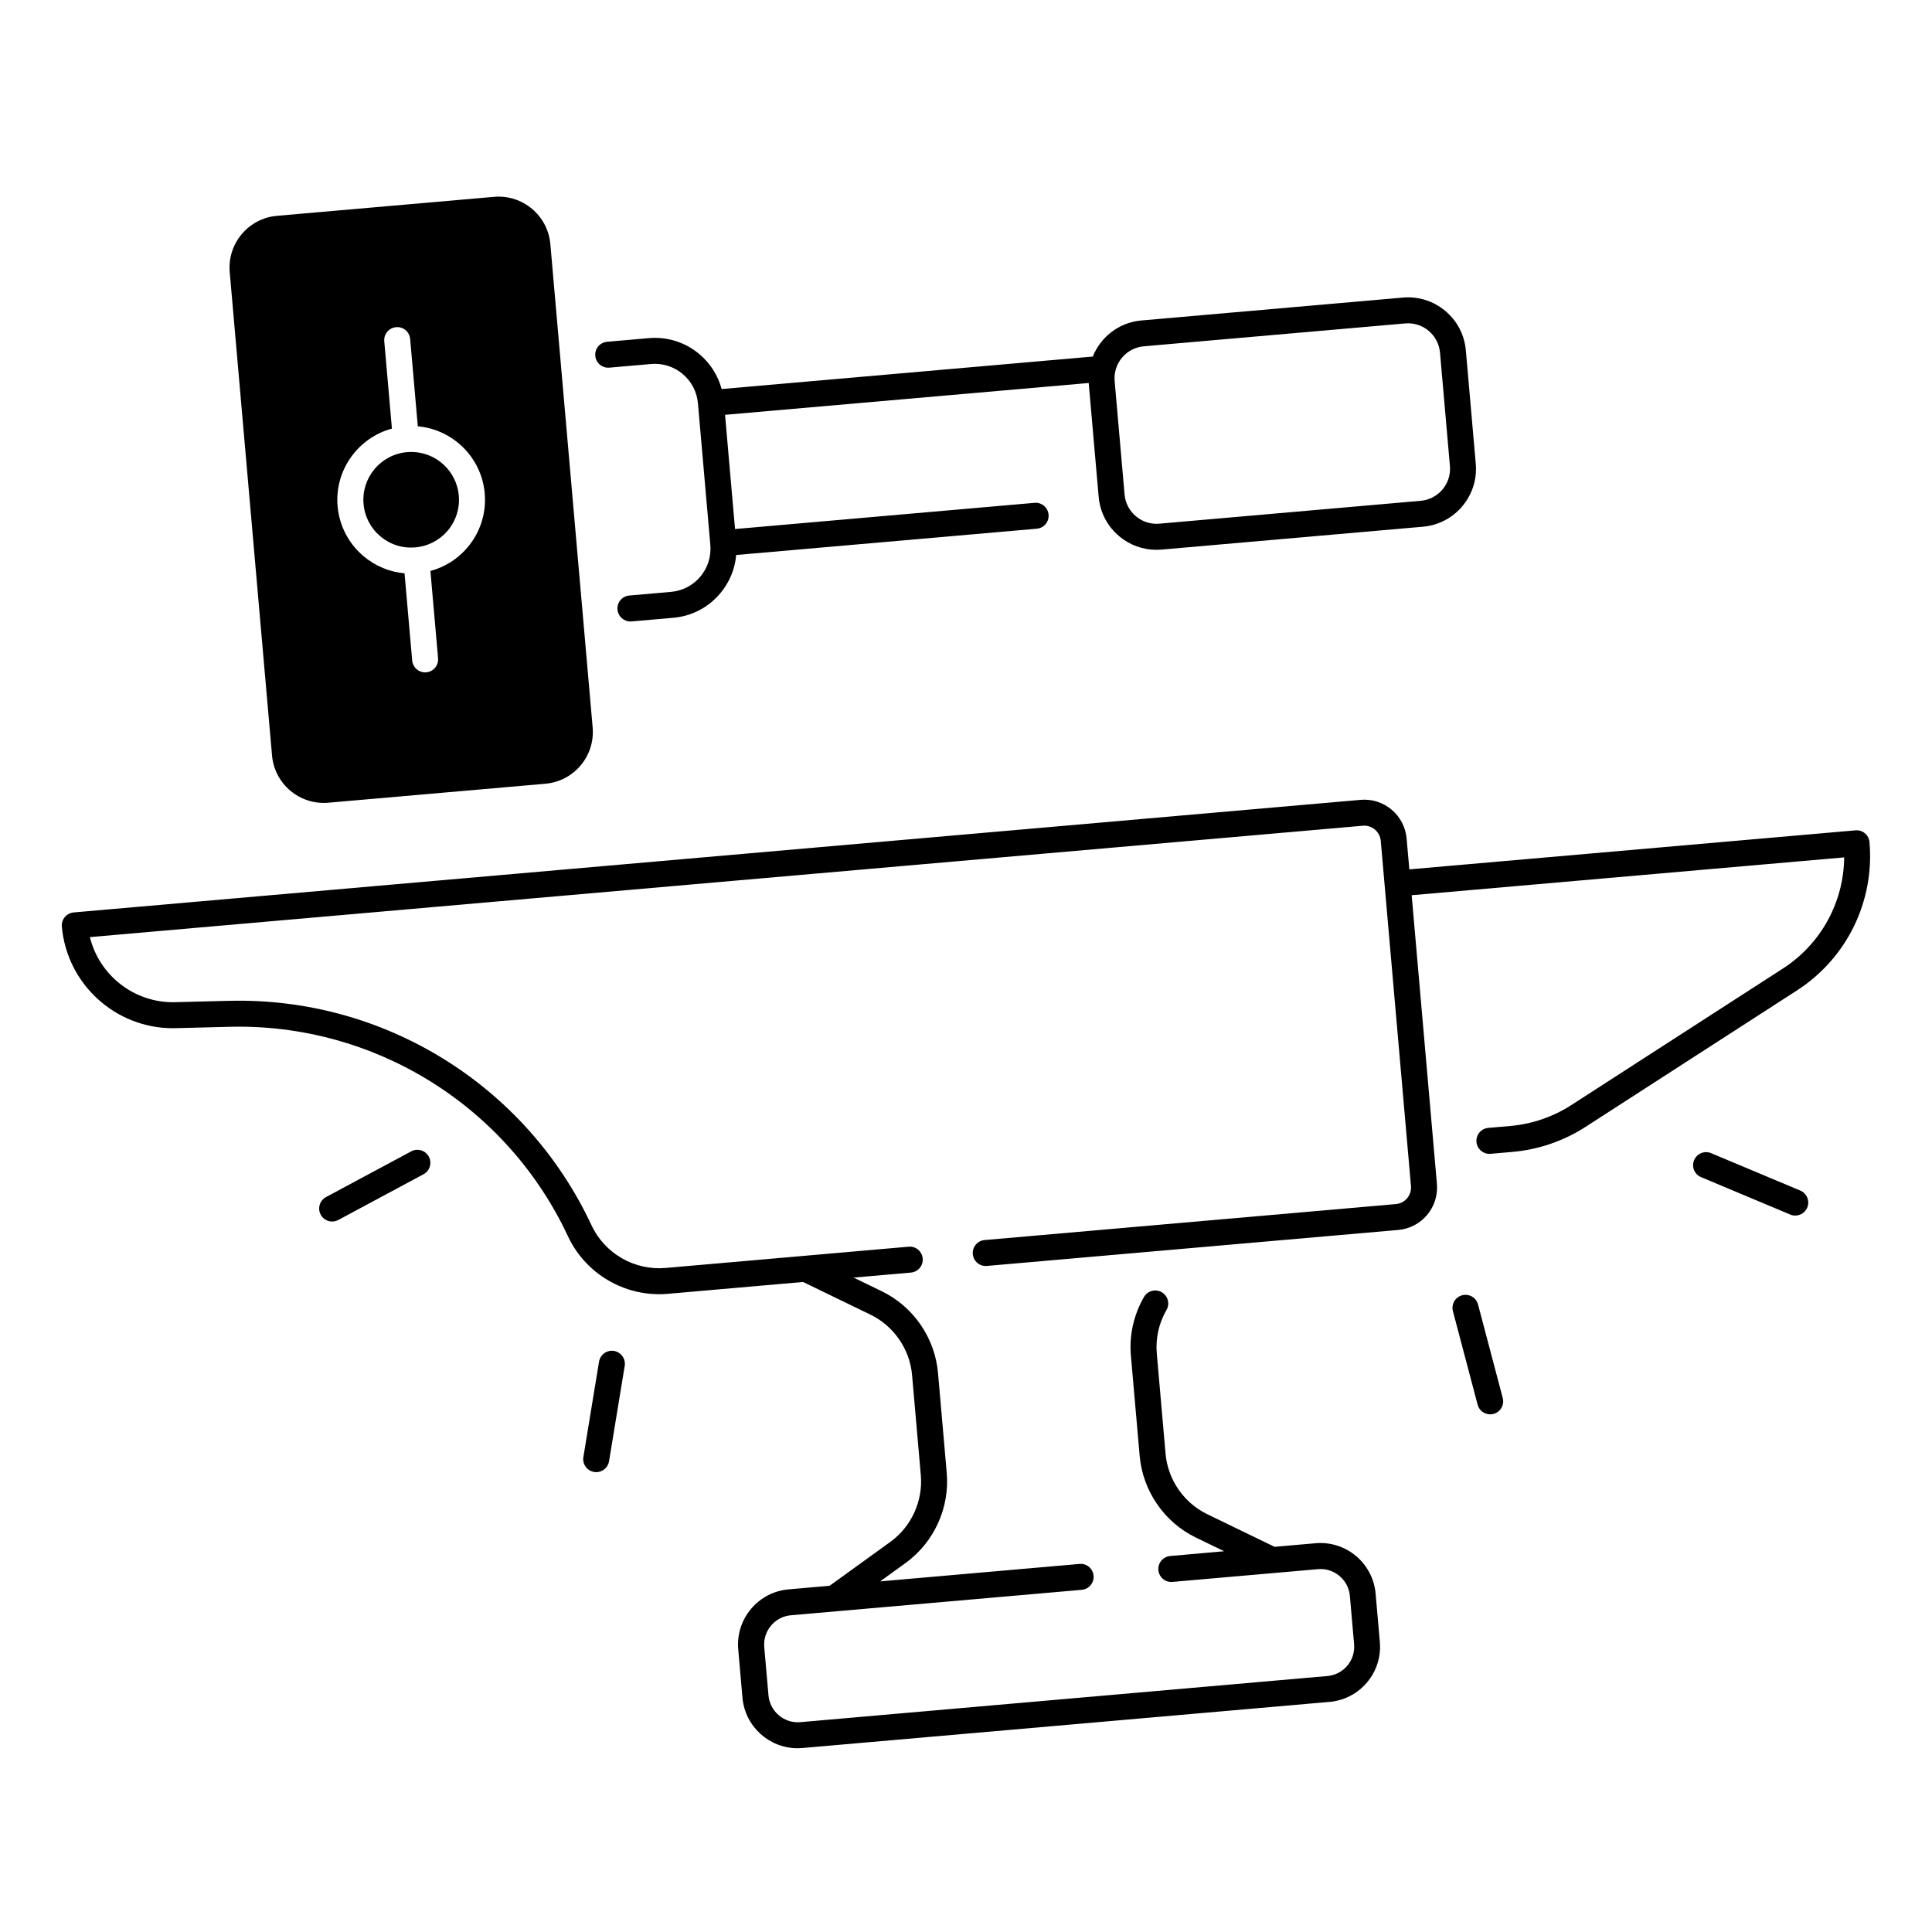
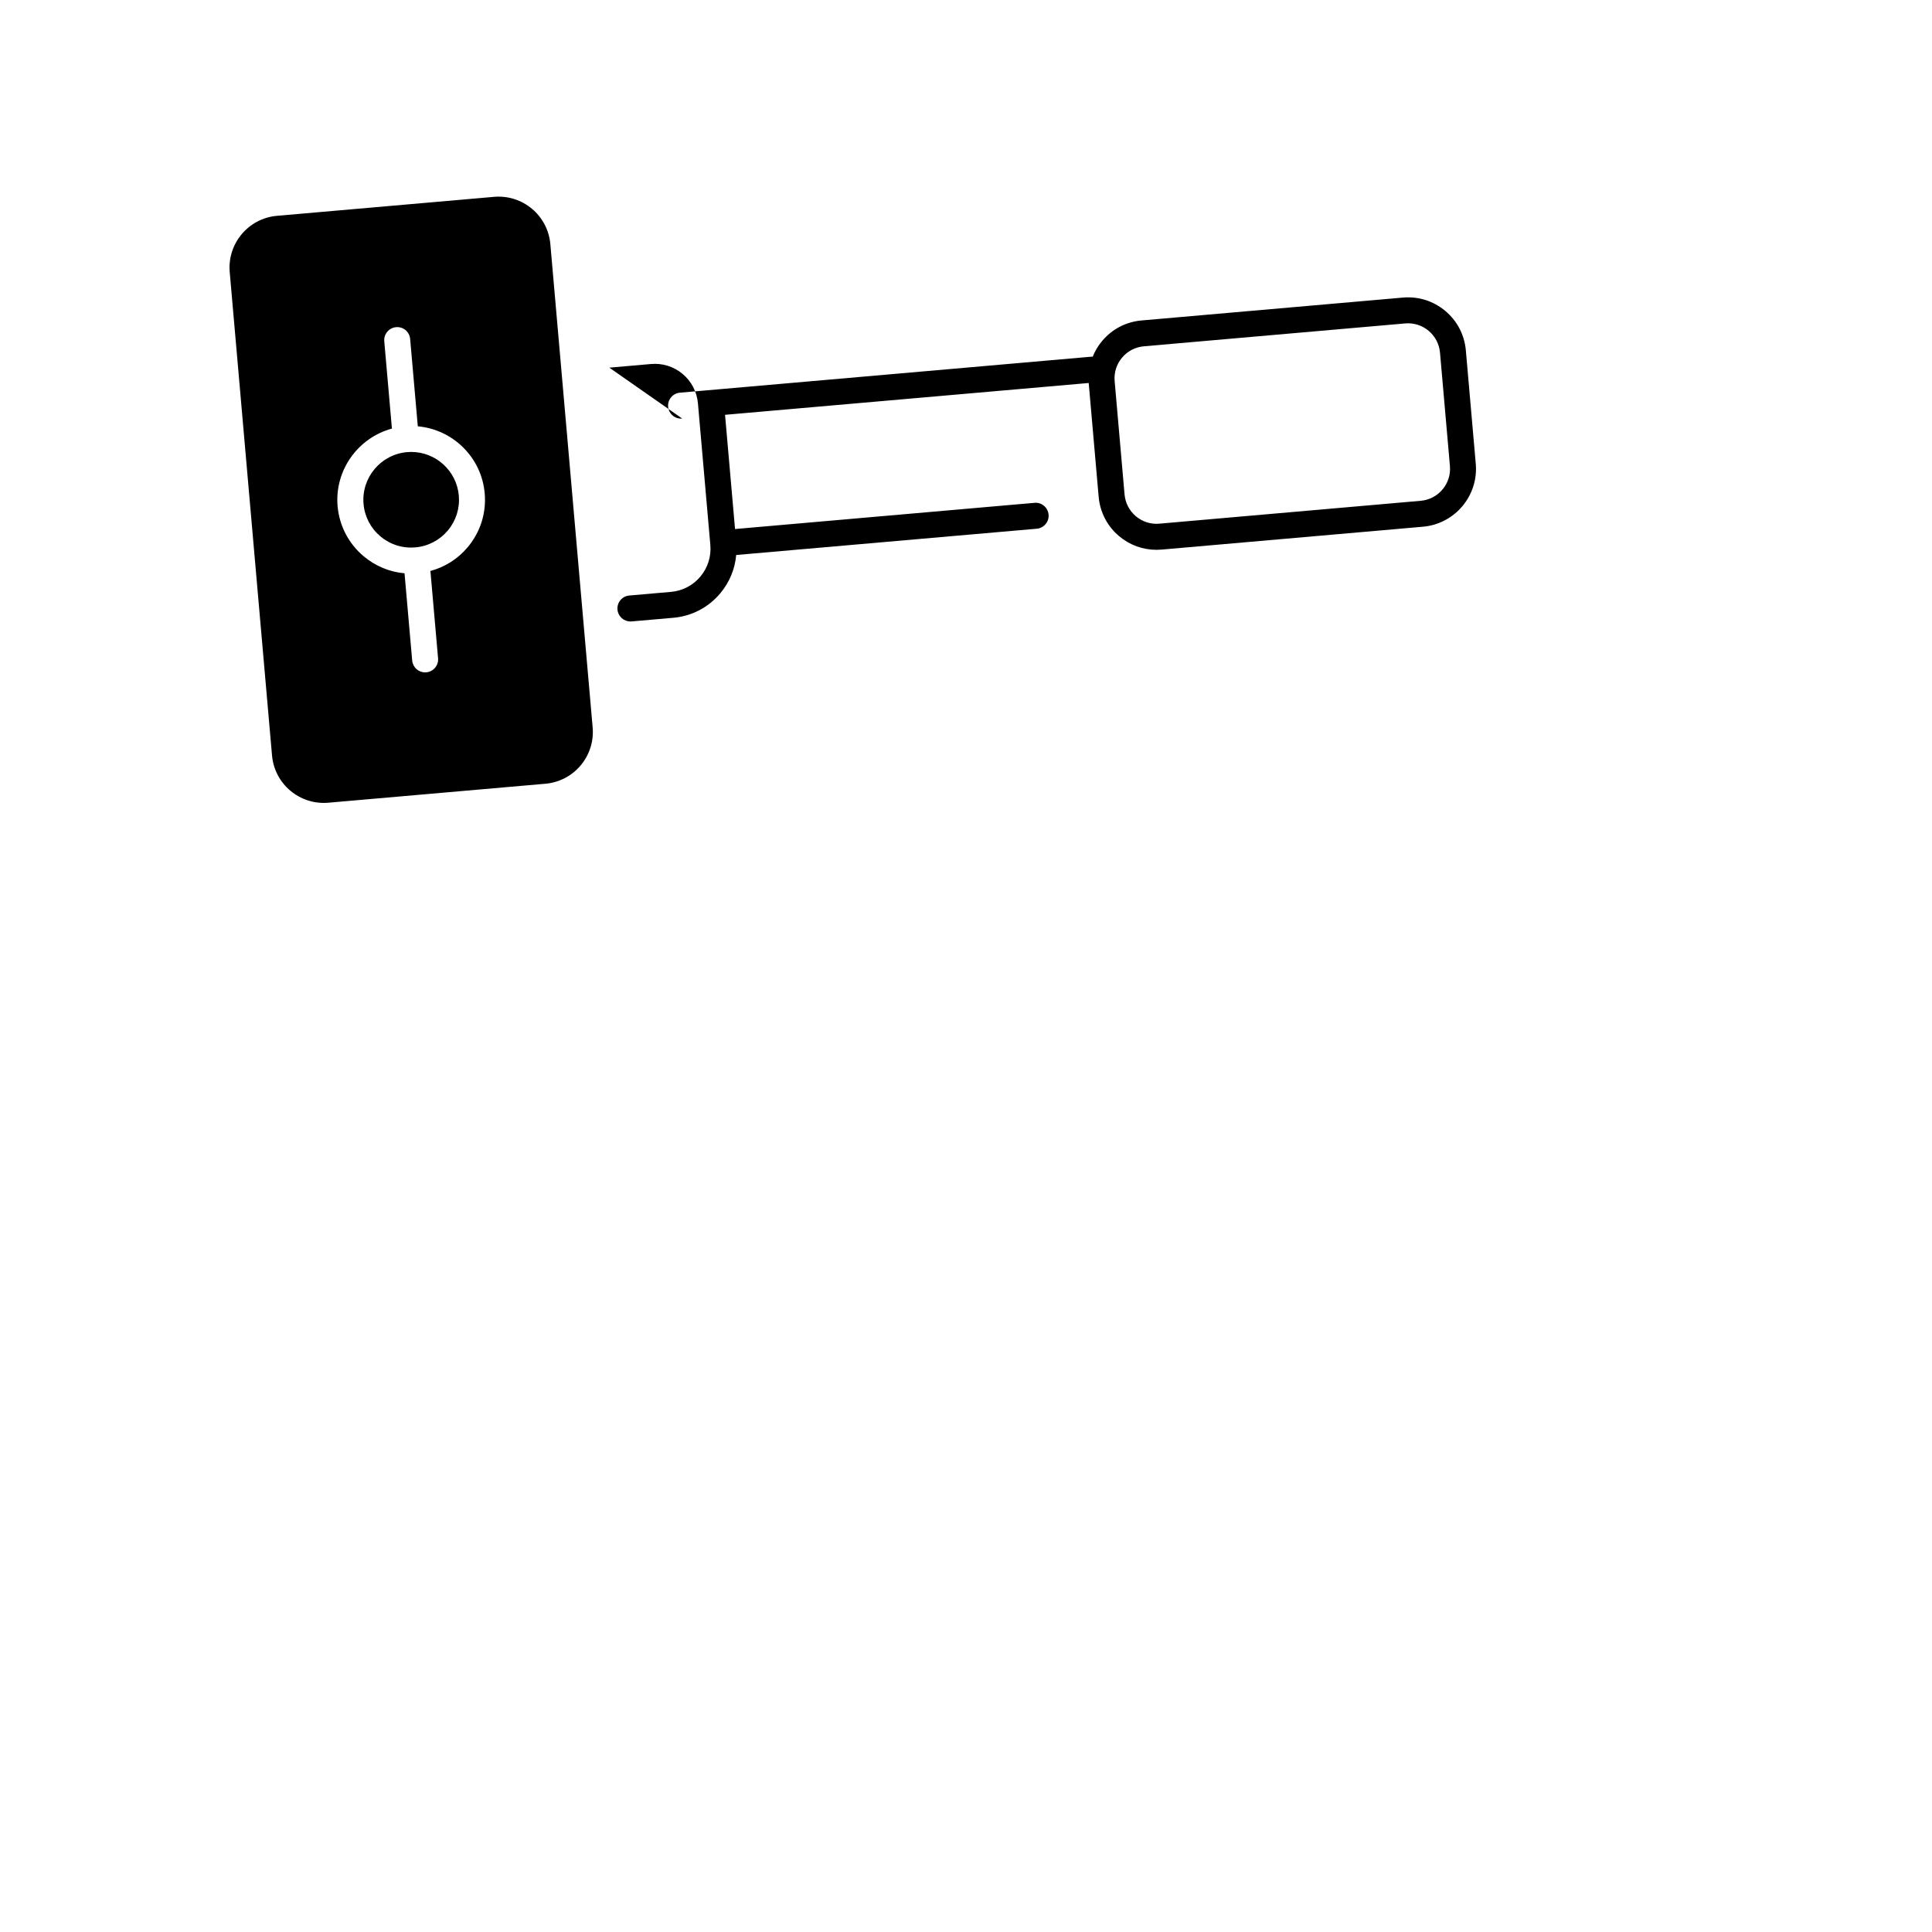
<svg xmlns="http://www.w3.org/2000/svg" fill="#000000" width="800px" height="800px" version="1.1" viewBox="144 144 512 512">
  <g>
    <path d="m244.82 286.15c2.598 2.176 5.875 3.207 9.25 2.914 3.375-0.297 6.426-1.891 8.609-4.477 2.176-2.598 3.207-5.875 2.914-9.25-0.582-6.594-6.121-11.57-12.613-11.57-0.363 0-0.738 0.02-1.113 0.051-6.965 0.609-12.133 6.769-11.523 13.738 0.297 3.371 1.891 6.422 4.477 8.594z" />
    <path d="m216.09 344.2c0.66 7.578 7.34 13.188 14.926 12.527l57.516-5.027c7.578-0.66 13.188-7.34 12.527-14.926l-11.211-128.08c-0.66-7.578-7.34-13.188-14.926-12.527l-57.516 5.027c-7.578 0.66-13.188 7.34-12.527 14.926zm31.773-86.621-2.027-23.145c-0.168-1.891 1.238-3.562 3.129-3.731 1.91-0.176 3.562 1.238 3.731 3.129l2.027 23.145c9.258 0.828 16.895 8.188 17.73 17.762 0.453 5.207-1.141 10.273-4.508 14.277-2.609 3.109-6.043 5.266-9.879 6.297l2.027 23.133c0.168 1.891-1.238 3.562-3.129 3.731-0.098 0.012-0.207 0.012-0.305 0.012-1.77 0-3.266-1.348-3.426-3.148l-2.027-23.113c-3.965-0.344-7.715-1.898-10.824-4.508-4.004-3.356-6.453-8.078-6.918-13.285-0.816-9.555 5.434-18.125 14.398-20.555z" />
-     <path d="m305.48 241.43 11.051-0.965c3.051-0.266 6.031 0.668 8.375 2.637s3.789 4.742 4.055 7.793l3.285 37.52c0.266 3.051-0.668 6.031-2.637 8.383-1.969 2.352-4.742 3.789-7.793 4.055l-11.051 0.965c-1.898 0.168-3.297 1.84-3.129 3.731 0.156 1.789 1.664 3.148 3.426 3.148 0.098 0 0.207 0 0.305-0.012l11.051-0.965c4.891-0.422 9.32-2.734 12.469-6.496 2.441-2.914 3.887-6.434 4.211-10.145l79.656-6.965c1.898-0.168 3.297-1.84 3.129-3.731-0.168-1.898-1.852-3.316-3.731-3.129l-79.359 6.945-2.648-30.27 96.383-8.434v0.109l2.629 30.051c0.355 4.094 2.293 7.812 5.441 10.449 2.793 2.352 6.258 3.602 9.871 3.602 0.453 0 0.914-0.02 1.367-0.059l69.266-6.062c8.453-0.738 14.742-8.227 13.992-16.68l-2.629-30.051c-0.355-4.094-2.293-7.812-5.441-10.449-3.148-2.648-7.144-3.906-11.238-3.543l-69.266 6.062c-4.094 0.355-7.812 2.293-10.449 5.441-1.062 1.258-1.891 2.668-2.481 4.152-0.09 0-0.176-0.012-0.277 0l-98.074 8.582c-0.973-3.602-2.992-6.809-5.902-9.258-3.758-3.16-8.512-4.656-13.402-4.231l-11.051 0.965c-1.898 0.168-3.297 1.84-3.129 3.731 0.164 1.883 1.836 3.301 3.727 3.121zm135.87-2.644c1.457-1.742 3.512-2.805 5.777-3.012l69.266-6.062c2.254-0.195 4.469 0.492 6.211 1.957 1.742 1.465 2.805 3.512 3.012 5.777l2.629 30.051c0.414 4.676-3.059 8.809-7.734 9.219l-69.266 6.062c-2.273 0.207-4.469-0.5-6.211-1.957-1.742-1.457-2.805-3.512-3.012-5.777l-2.629-30.051c-0.199-2.262 0.5-4.469 1.957-6.207z" />
-     <path d="m639.44 367.18c-0.168-1.891-1.82-3.316-3.731-3.129l-118.22 10.34-0.719-8.168c-0.266-3-1.672-5.719-3.984-7.656-2.301-1.938-5.234-2.863-8.227-2.598l-341.03 29.836c-0.906 0.078-1.75 0.523-2.344 1.219-0.59 0.699-0.875 1.605-0.797 2.508 1.34 15.254 14.18 26.953 29.402 26.953 0.246 0 0.5 0 0.746-0.012l14.309-0.363c38.258-0.953 73.465 20.832 89.672 55.516 4.387 9.387 13.895 15.352 24.129 15.352 0.766 0 1.535-0.031 2.301-0.098l35.875-3.141 17.832 8.641c6.219 3.012 10.461 9.16 11.059 16.051l2.312 26.488c0.602 6.887-2.5 13.676-8.109 17.723l-16.059 11.602-10.863 0.953c-3.906 0.344-7.449 2.184-9.969 5.188-2.519 3-3.719 6.809-3.387 10.715l1.121 12.793c0.668 7.637 7.094 13.41 14.621 13.41 0.422 0 0.855-0.02 1.289-0.059l139.66-12.223c3.906-0.344 7.449-2.184 9.969-5.188 2.519-3 3.719-6.809 3.375-10.715l-1.121-12.793c-0.707-8.07-7.832-14.062-15.91-13.352l-10.863 0.953-17.832-8.641c-6.219-3.012-10.461-9.16-11.059-16.051l-2.32-26.488c-0.355-4.055 0.531-8.07 2.566-11.59 0.953-1.645 0.383-3.75-1.258-4.703-1.645-0.953-3.758-0.383-4.703 1.258-2.746 4.754-3.945 10.164-3.465 15.637l2.32 26.488c0.816 9.289 6.523 17.586 14.918 21.648l7.457 3.609-14.289 1.27c-1.898 0.168-3.297 1.84-3.129 3.731 0.168 1.898 1.832 3.305 3.731 3.129l38.562-3.375c4.289-0.383 8.078 2.805 8.453 7.086l1.121 12.793c0.176 2.078-0.453 4.094-1.789 5.688-1.34 1.594-3.219 2.578-5.293 2.754l-139.66 12.223c-4.269 0.383-8.07-2.805-8.453-7.094l-1.121-12.793c-0.176-2.078 0.453-4.094 1.789-5.688 1.34-1.594 3.219-2.578 5.293-2.754l77.066-6.742c1.898-0.168 3.297-1.84 3.129-3.731-0.168-1.898-1.832-3.316-3.731-3.129l-52.832 4.625 6.711-4.852c7.559-5.461 11.75-14.621 10.934-23.91l-2.312-26.488c-0.816-9.289-6.523-17.586-14.918-21.648l-7.457-3.609 15.191-1.328c1.898-0.168 3.297-1.84 3.129-3.731-0.168-1.898-1.832-3.305-3.731-3.129l-64.441 5.637c-8.215 0.707-16.098-3.828-19.59-11.305-17.359-37.164-55.066-60.535-96.078-59.492l-14.309 0.363c-10.746 0.266-20.062-7.086-22.555-17.25l337.34-29.512c1.172-0.109 2.301 0.254 3.199 1.012 0.895 0.746 1.445 1.812 1.555 2.973l1.012 11.602 6.996 79.922c0.207 2.41-1.574 4.535-3.984 4.754l-109.01 9.535c-1.898 0.168-3.297 1.84-3.129 3.731 0.168 1.898 1.84 3.305 3.731 3.129l109.01-9.535c3-0.266 5.719-1.672 7.656-3.984 1.938-2.301 2.856-5.227 2.598-8.227l-6.691-76.496 114.62-10.027c-0.109 11.867-6.129 22.938-16.246 29.461l-56.07 36.184c-4.832 3.121-10.41 5.027-16.148 5.531l-5.856 0.512c-1.898 0.168-3.297 1.84-3.129 3.731 0.156 1.789 1.664 3.148 3.426 3.148 0.098 0 0.207 0 0.305-0.012l5.863-0.512c6.84-0.602 13.512-2.883 19.277-6.602l56.07-36.184c13.223-8.547 20.59-23.605 19.215-39.297z" />
-     <path d="m621.09 459.51-23.625-9.91c-1.75-0.738-3.769 0.09-4.508 1.852-0.738 1.75 0.09 3.769 1.852 4.508l23.625 9.91c0.434 0.188 0.887 0.266 1.328 0.266 1.348 0 2.629-0.797 3.18-2.117 0.727-1.762-0.102-3.781-1.852-4.508z" />
-     <path d="m535.7 489.71c-0.48-1.84-2.371-2.934-4.211-2.449-1.84 0.48-2.934 2.371-2.449 4.211l6.543 24.777c0.402 1.543 1.801 2.566 3.324 2.566 0.297 0 0.59-0.039 0.887-0.117 1.84-0.48 2.934-2.371 2.449-4.211z" />
-     <path d="m306.71 502.01c-1.871-0.305-3.652 0.965-3.957 2.844l-4.152 25.277c-0.305 1.879 0.965 3.652 2.844 3.957 0.188 0.031 0.375 0.051 0.562 0.051 1.652 0 3.121-1.199 3.394-2.883l4.152-25.277c0.305-1.883-0.965-3.656-2.844-3.969z" />
-     <path d="m252.98 449.12-22.582 12.113c-1.672 0.895-2.301 2.992-1.406 4.664 0.621 1.16 1.812 1.82 3.039 1.82 0.551 0 1.102-0.129 1.625-0.414l22.582-12.113c1.672-0.895 2.301-2.992 1.406-4.664-0.906-1.672-2.992-2.312-4.664-1.406z" />
+     <path d="m305.48 241.43 11.051-0.965c3.051-0.266 6.031 0.668 8.375 2.637s3.789 4.742 4.055 7.793l3.285 37.52c0.266 3.051-0.668 6.031-2.637 8.383-1.969 2.352-4.742 3.789-7.793 4.055l-11.051 0.965c-1.898 0.168-3.297 1.84-3.129 3.731 0.156 1.789 1.664 3.148 3.426 3.148 0.098 0 0.207 0 0.305-0.012l11.051-0.965c4.891-0.422 9.32-2.734 12.469-6.496 2.441-2.914 3.887-6.434 4.211-10.145l79.656-6.965c1.898-0.168 3.297-1.84 3.129-3.731-0.168-1.898-1.852-3.316-3.731-3.129l-79.359 6.945-2.648-30.27 96.383-8.434v0.109l2.629 30.051c0.355 4.094 2.293 7.812 5.441 10.449 2.793 2.352 6.258 3.602 9.871 3.602 0.453 0 0.914-0.02 1.367-0.059l69.266-6.062c8.453-0.738 14.742-8.227 13.992-16.68l-2.629-30.051c-0.355-4.094-2.293-7.812-5.441-10.449-3.148-2.648-7.144-3.906-11.238-3.543l-69.266 6.062c-4.094 0.355-7.812 2.293-10.449 5.441-1.062 1.258-1.891 2.668-2.481 4.152-0.09 0-0.176-0.012-0.277 0l-98.074 8.582l-11.051 0.965c-1.898 0.168-3.297 1.84-3.129 3.731 0.164 1.883 1.836 3.301 3.727 3.121zm135.87-2.644c1.457-1.742 3.512-2.805 5.777-3.012l69.266-6.062c2.254-0.195 4.469 0.492 6.211 1.957 1.742 1.465 2.805 3.512 3.012 5.777l2.629 30.051c0.414 4.676-3.059 8.809-7.734 9.219l-69.266 6.062c-2.273 0.207-4.469-0.5-6.211-1.957-1.742-1.457-2.805-3.512-3.012-5.777l-2.629-30.051c-0.199-2.262 0.5-4.469 1.957-6.207z" />
  </g>
</svg>